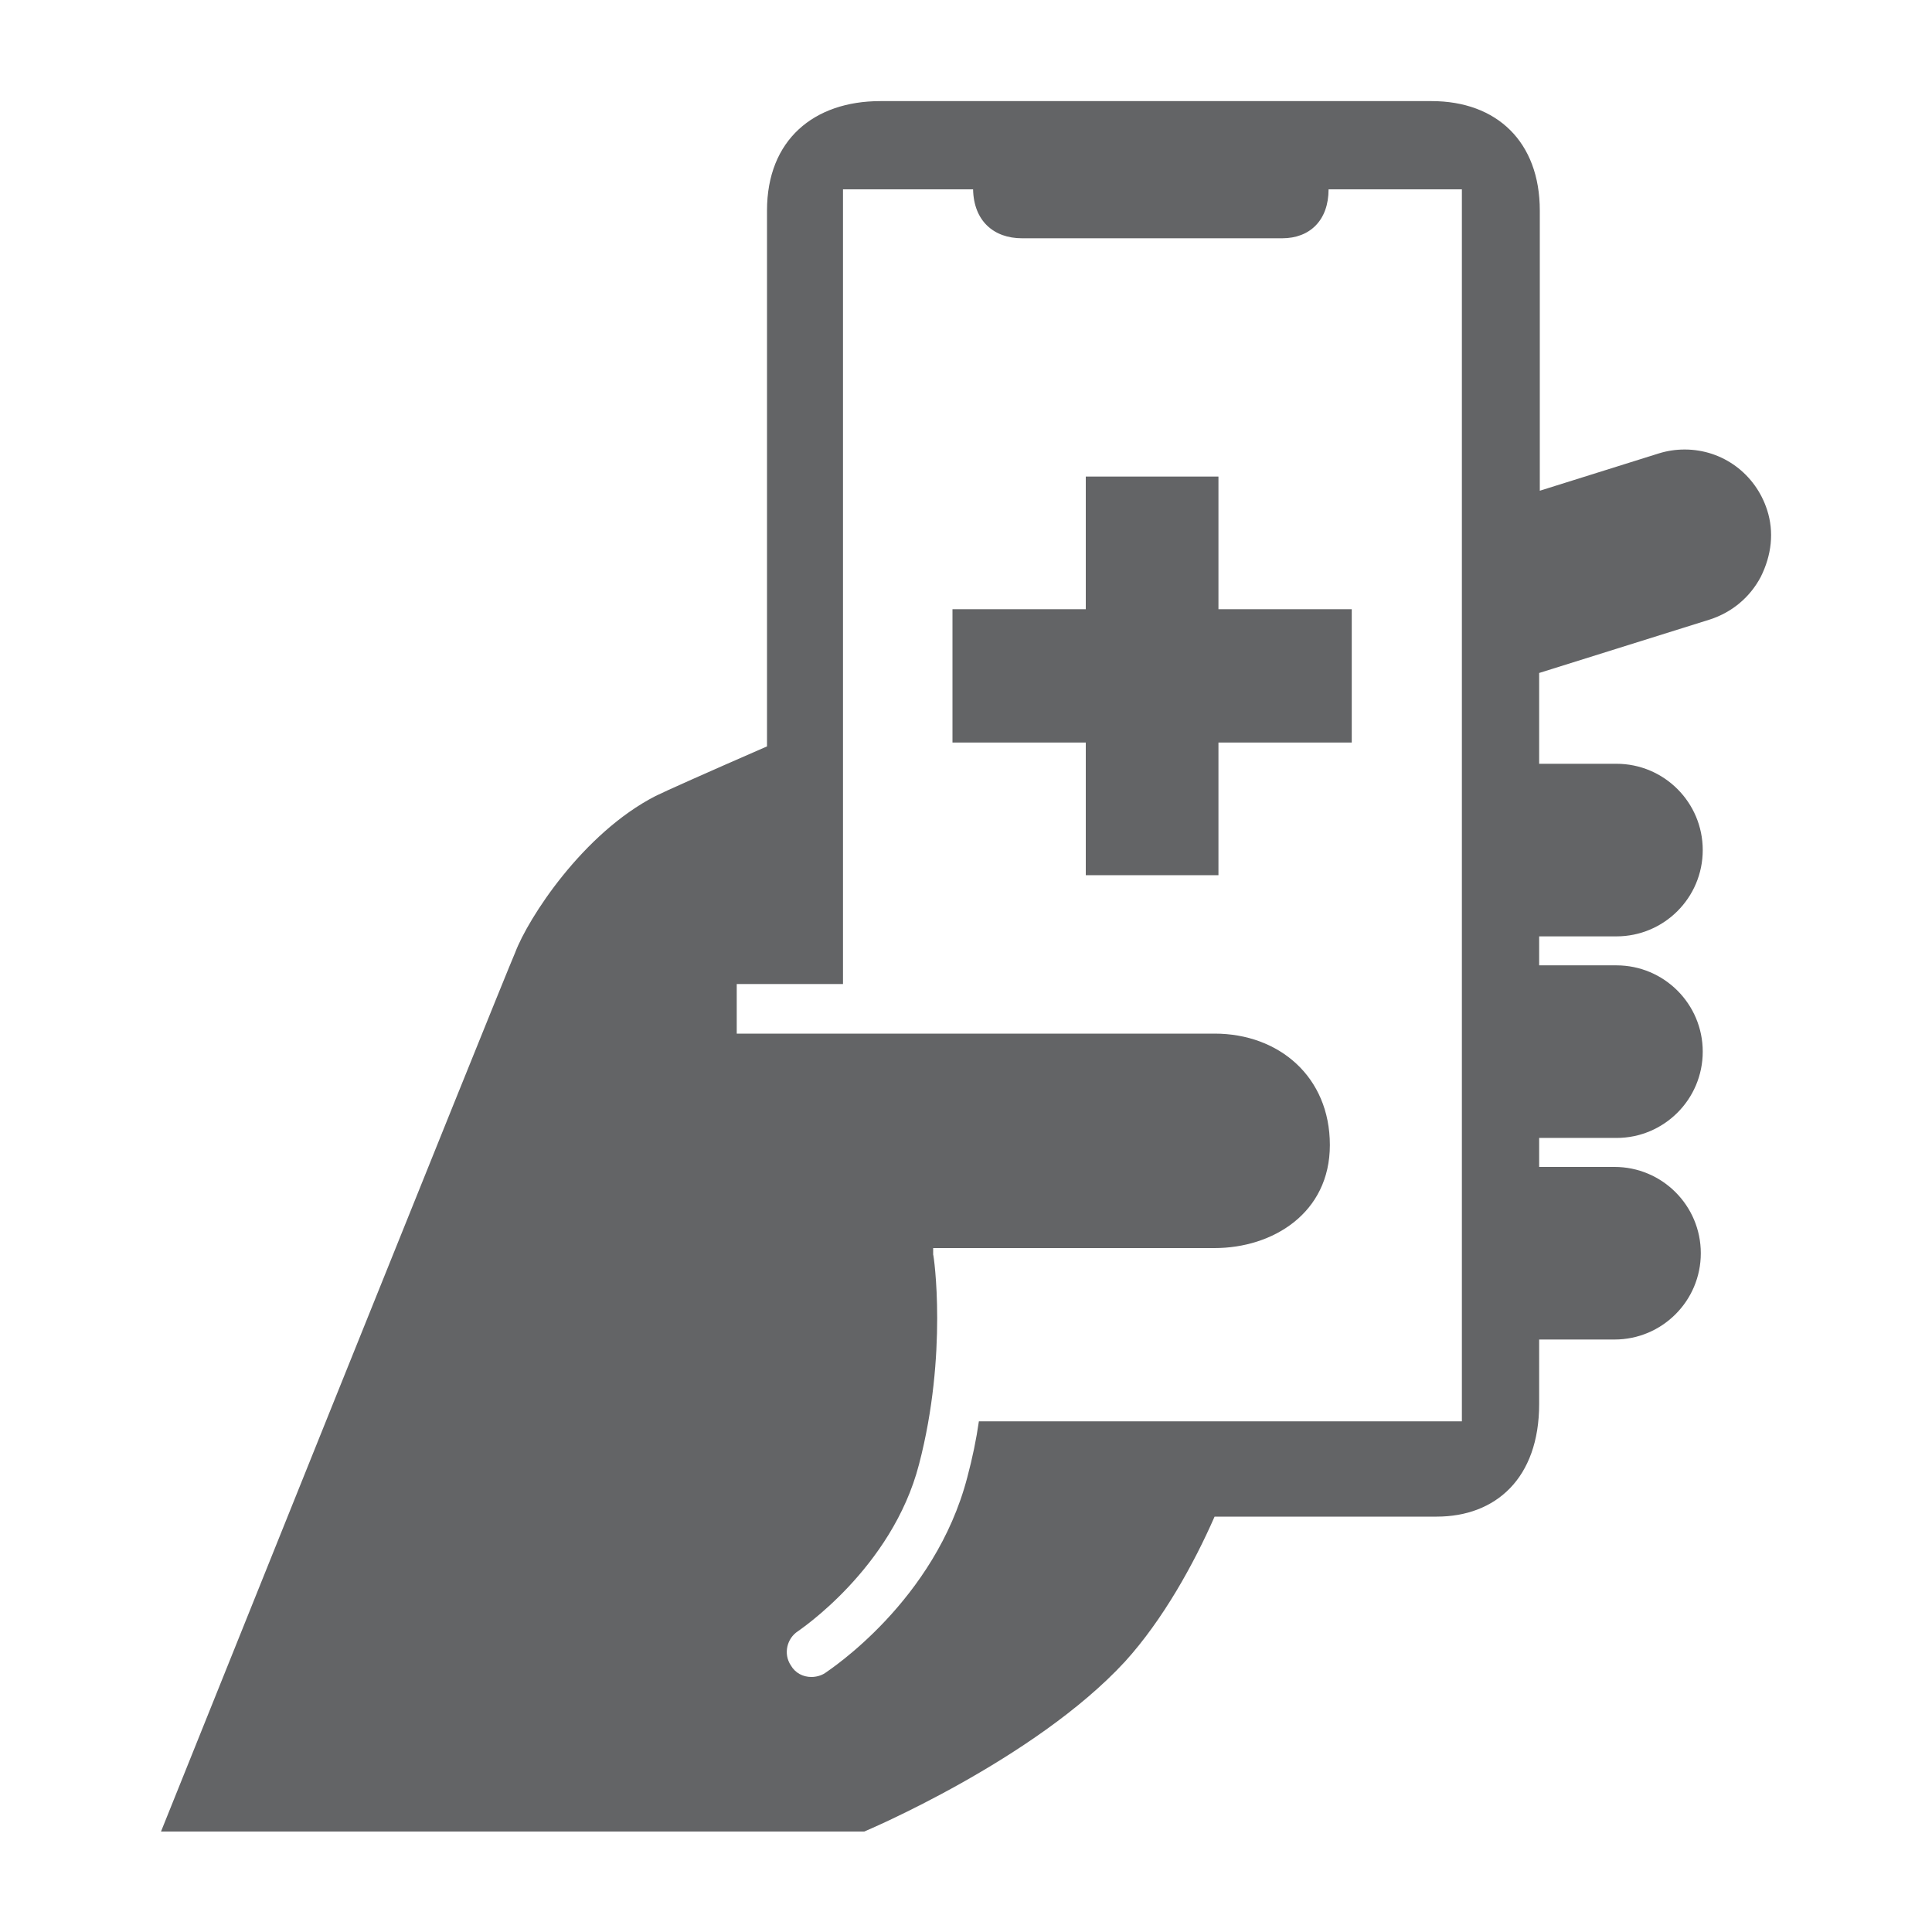
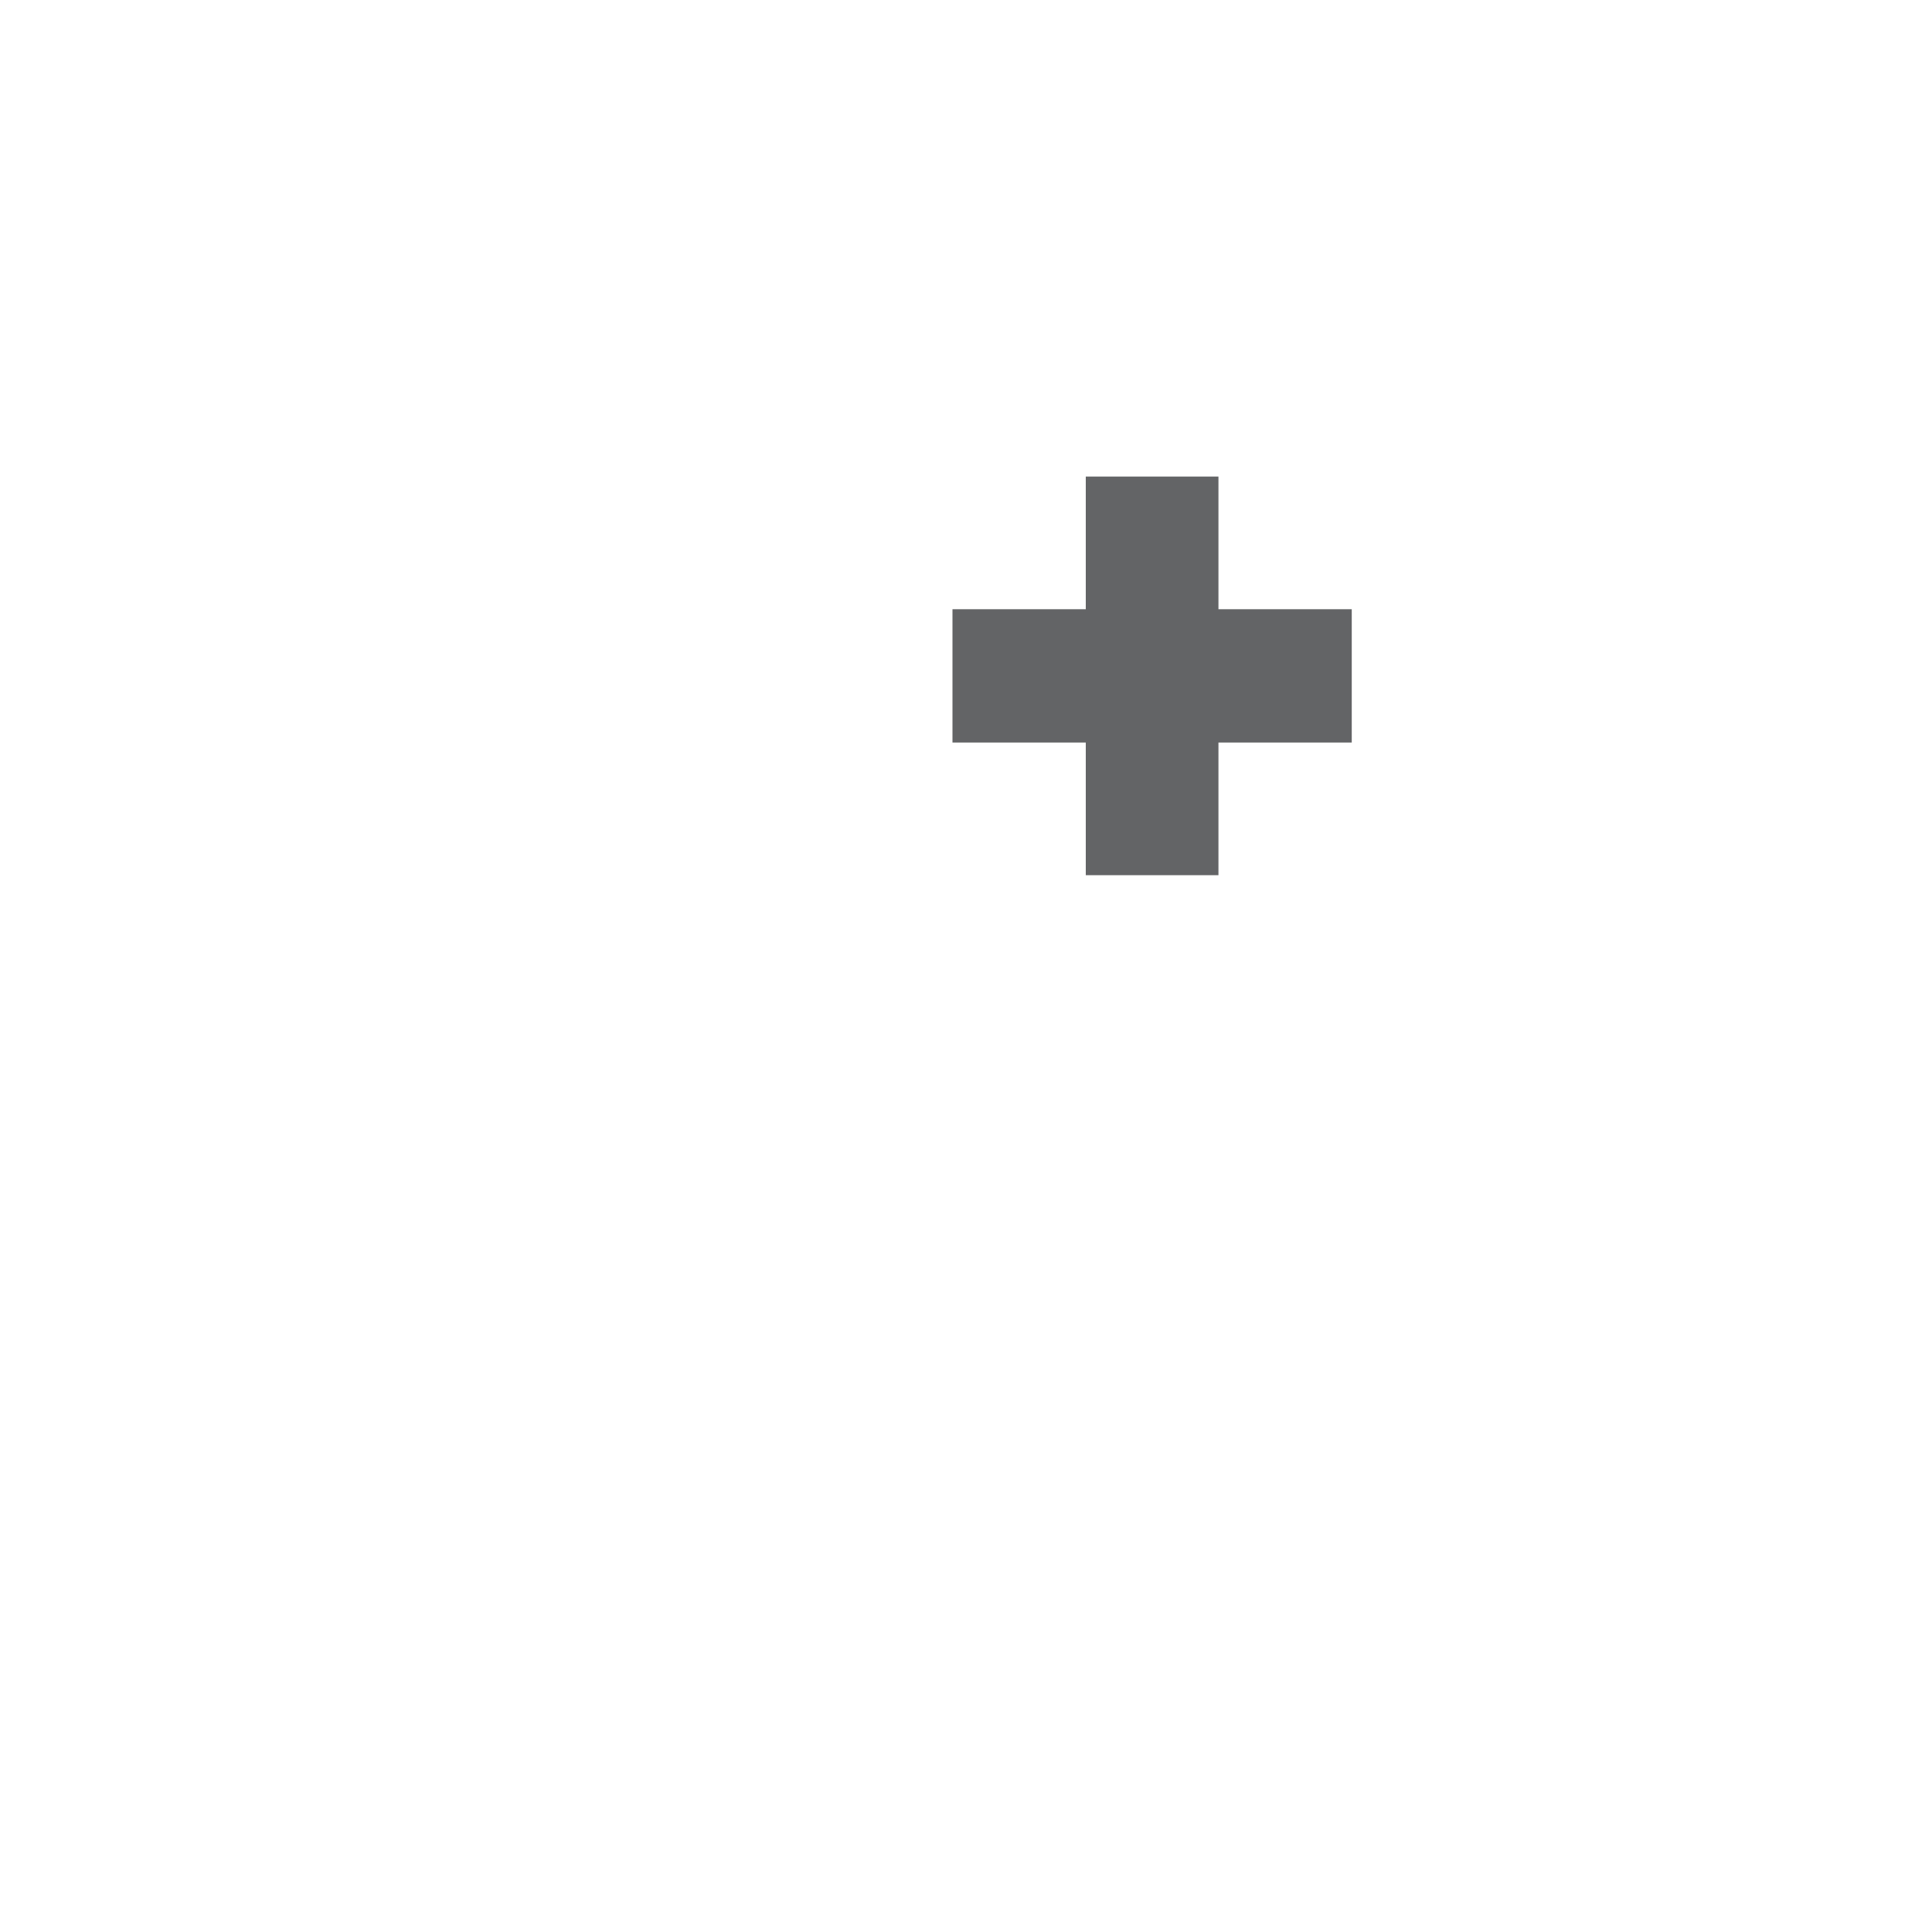
<svg xmlns="http://www.w3.org/2000/svg" version="1.1" id="icon" x="0px" y="0px" viewBox="0 0 300 300" style="enable-background:new 0 0 300 300;" xml:space="preserve">
  <style type="text/css">
	.st0{fill:#636466;}
</style>
  <g>
    <polygon class="st0" points="189.2,94.6 189.2,74 168.6,74 168.6,94.6 147.9,94.6 147.9,115.3 168.6,115.3 168.6,135.9    189.2,135.9 189.2,115.3 209.9,115.3 209.9,94.6  " />
-     <path class="st0" d="M274.4,79.2c-1.8-5.6-6.9-9.4-12.8-9.4c-1.4,0-2.7,0.2-4,0.6l-18.5,5.8V32.7c0-10.7-6.7-17-16.8-17h-85.6   c-10.3,0-17.6,6-17.6,17v83.2c-9.4,4.1-15.9,7-17.3,7.7c-11.3,5.8-19.8,19-21.8,24.3c-2.3,5.3-55,136.5-55,136.5h109.2   c0,0,26.4-11.1,40.5-26.4c5.9-6.5,10.7-15.2,13.9-22.5h34.5c9.1,0,15.9-5.9,15.9-17.5V208h11.7c7.4,0,13.4-6,13.4-13.4   c0-7.4-6-13.4-13.4-13.4h-11.7v-4.5h12c7.4,0,13.4-6,13.4-13.4c0-7.4-6-13.4-13.4-13.4h-12v-4.5h12c7.4,0,13.4-6,13.4-13.4   c0-7.4-6-13.4-13.4-13.4h-12v-14.1l26.5-8.3c3.4-1.1,6.2-3.4,7.9-6.6C275.1,86.2,275.5,82.6,274.4,79.2z M227,220.7H152   c-0.4,2.8-1,5.7-1.8,8.7c-5,19.2-21.4,29.9-22.1,30.4c-0.6,0.4-1.4,0.6-2.1,0.6c-1.3,0-2.5-0.6-3.2-1.8c-1.2-1.8-0.6-4.2,1.1-5.3   c0.1-0.1,14.6-9.7,18.8-25.9c4.5-17.2,2.3-32.5,2.2-32.6c0-0.3,0-0.6,0-1h43.7c9,0,17.9-5.4,17.9-16c0-10.6-7.9-17.3-17.9-17.3   h-74.2v-7.7h16.5V29.4h20.2c0.1,4.9,3.2,7.6,7.6,7.6h40.4c4.3,0,7.2-2.8,7.2-7.6H227C227,29.4,227,220.7,227,220.7z" />
  </g>
</svg>